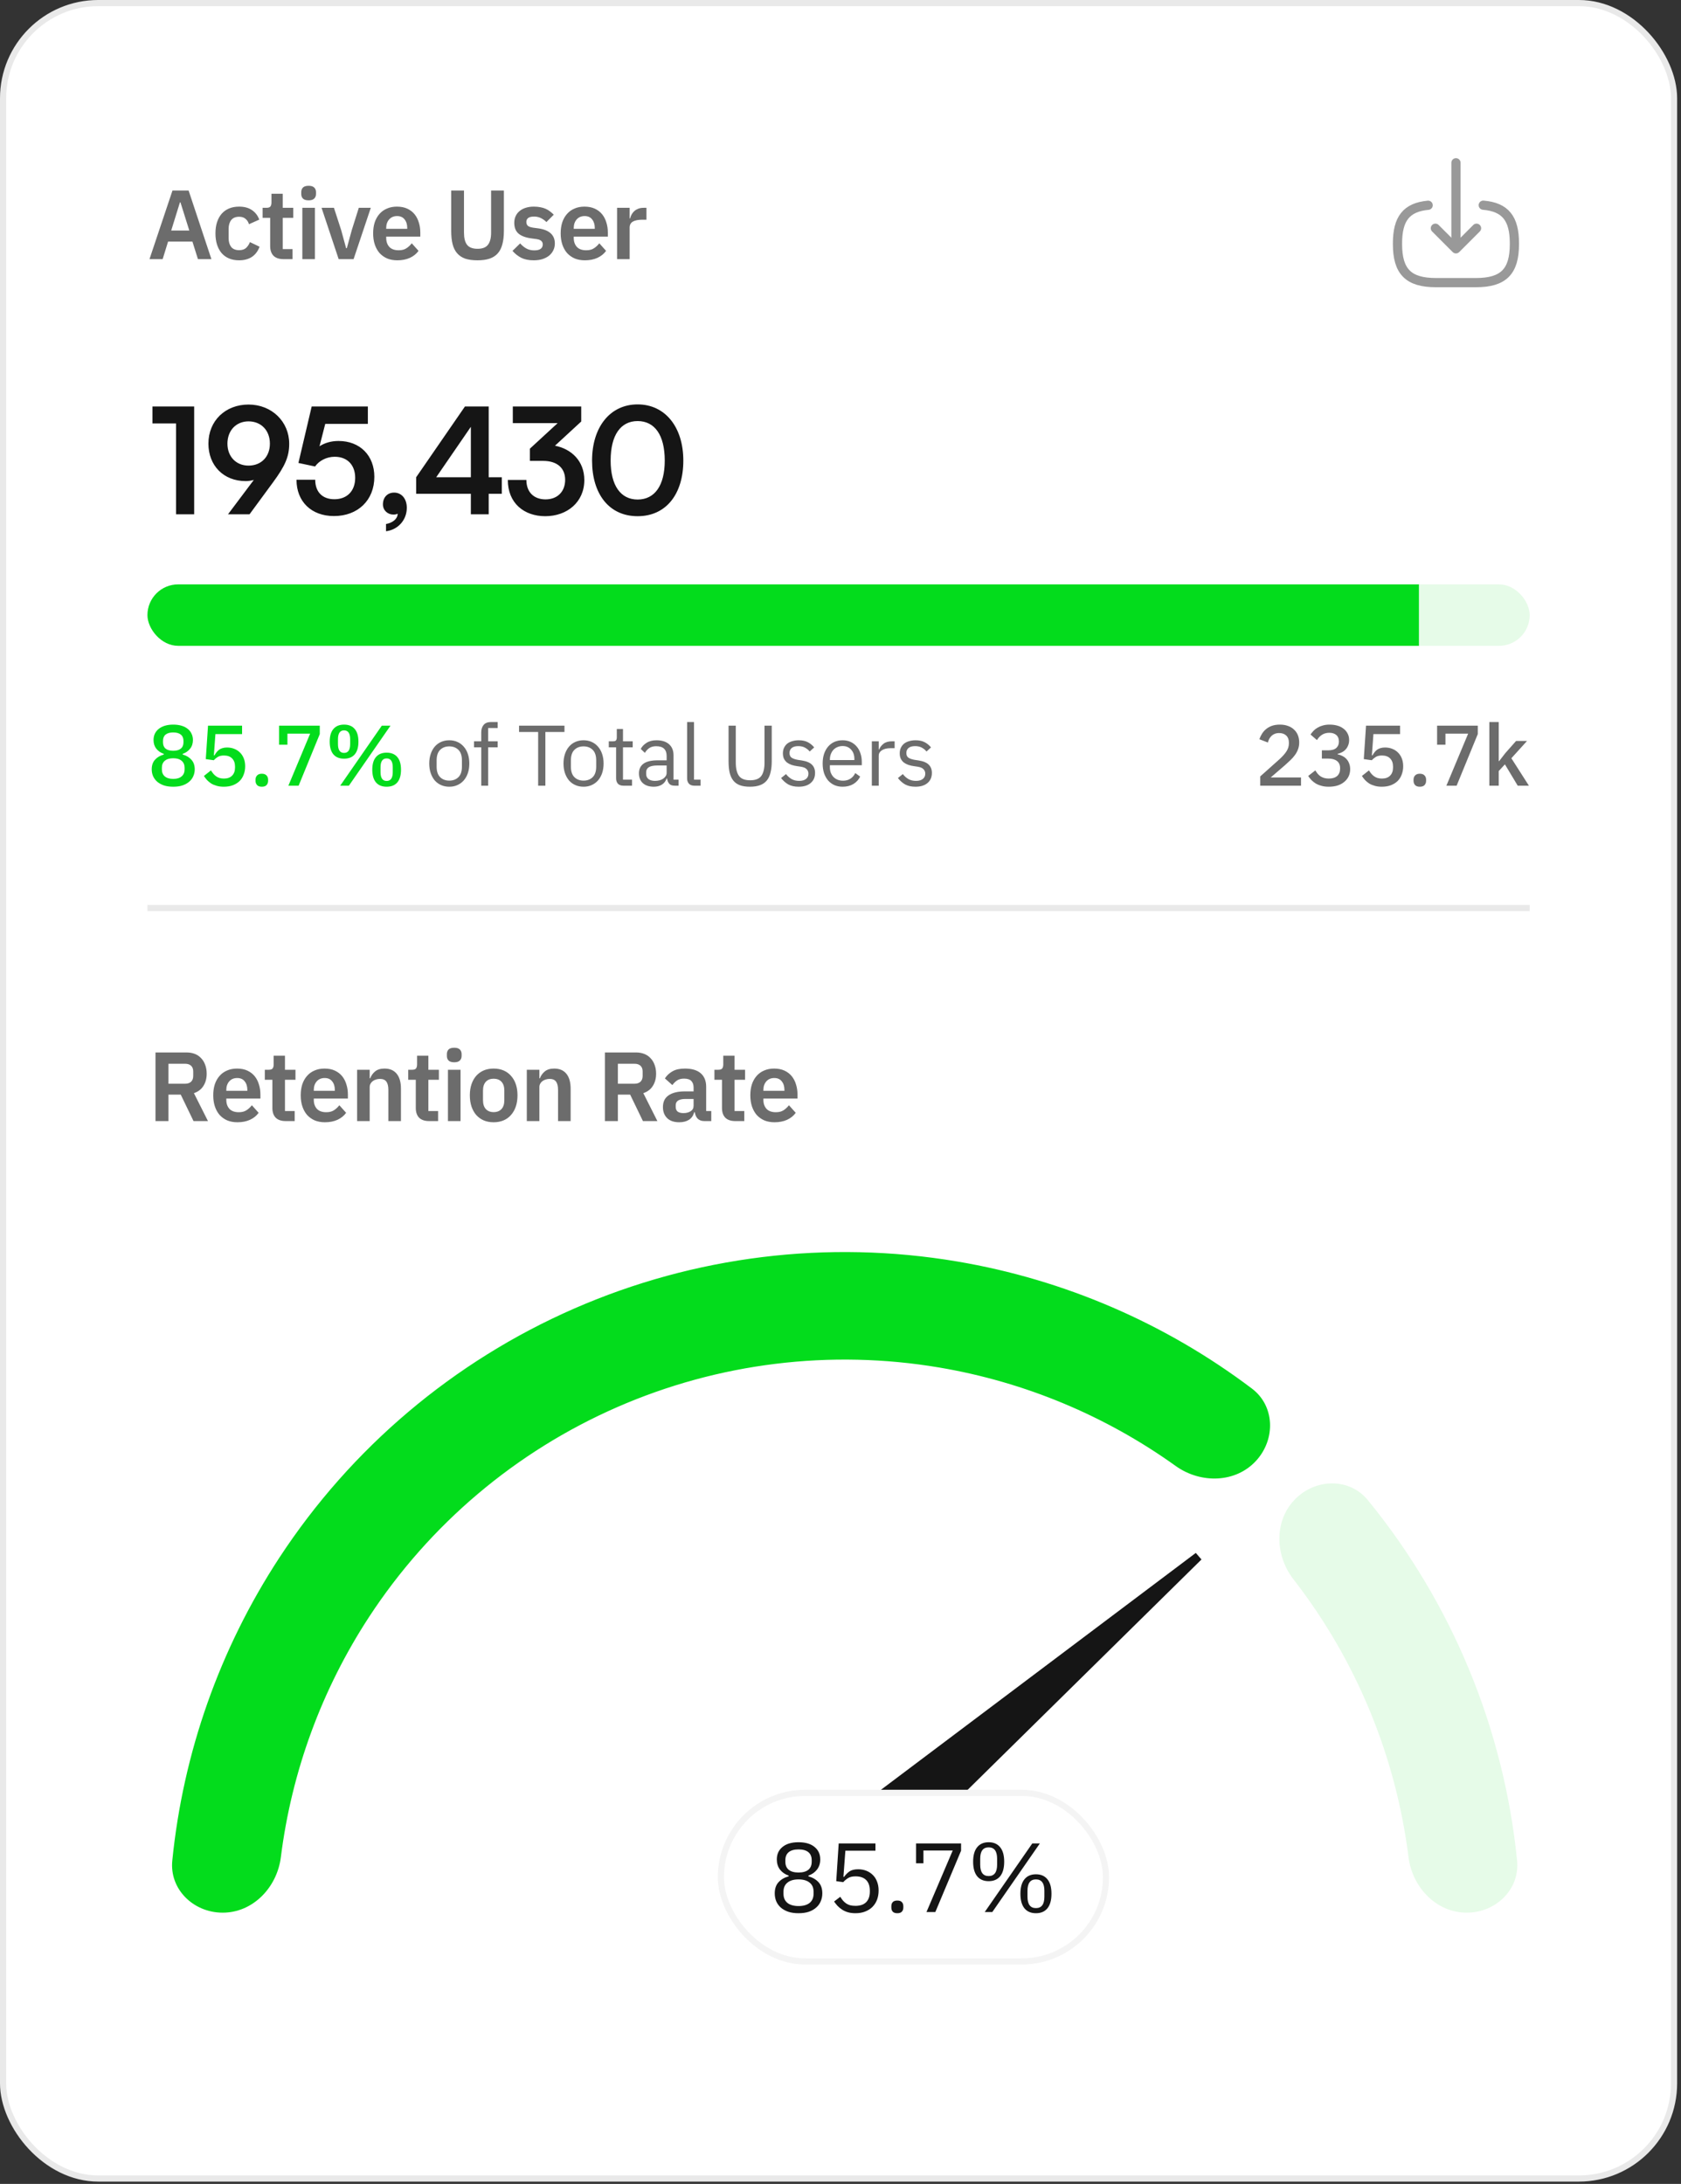
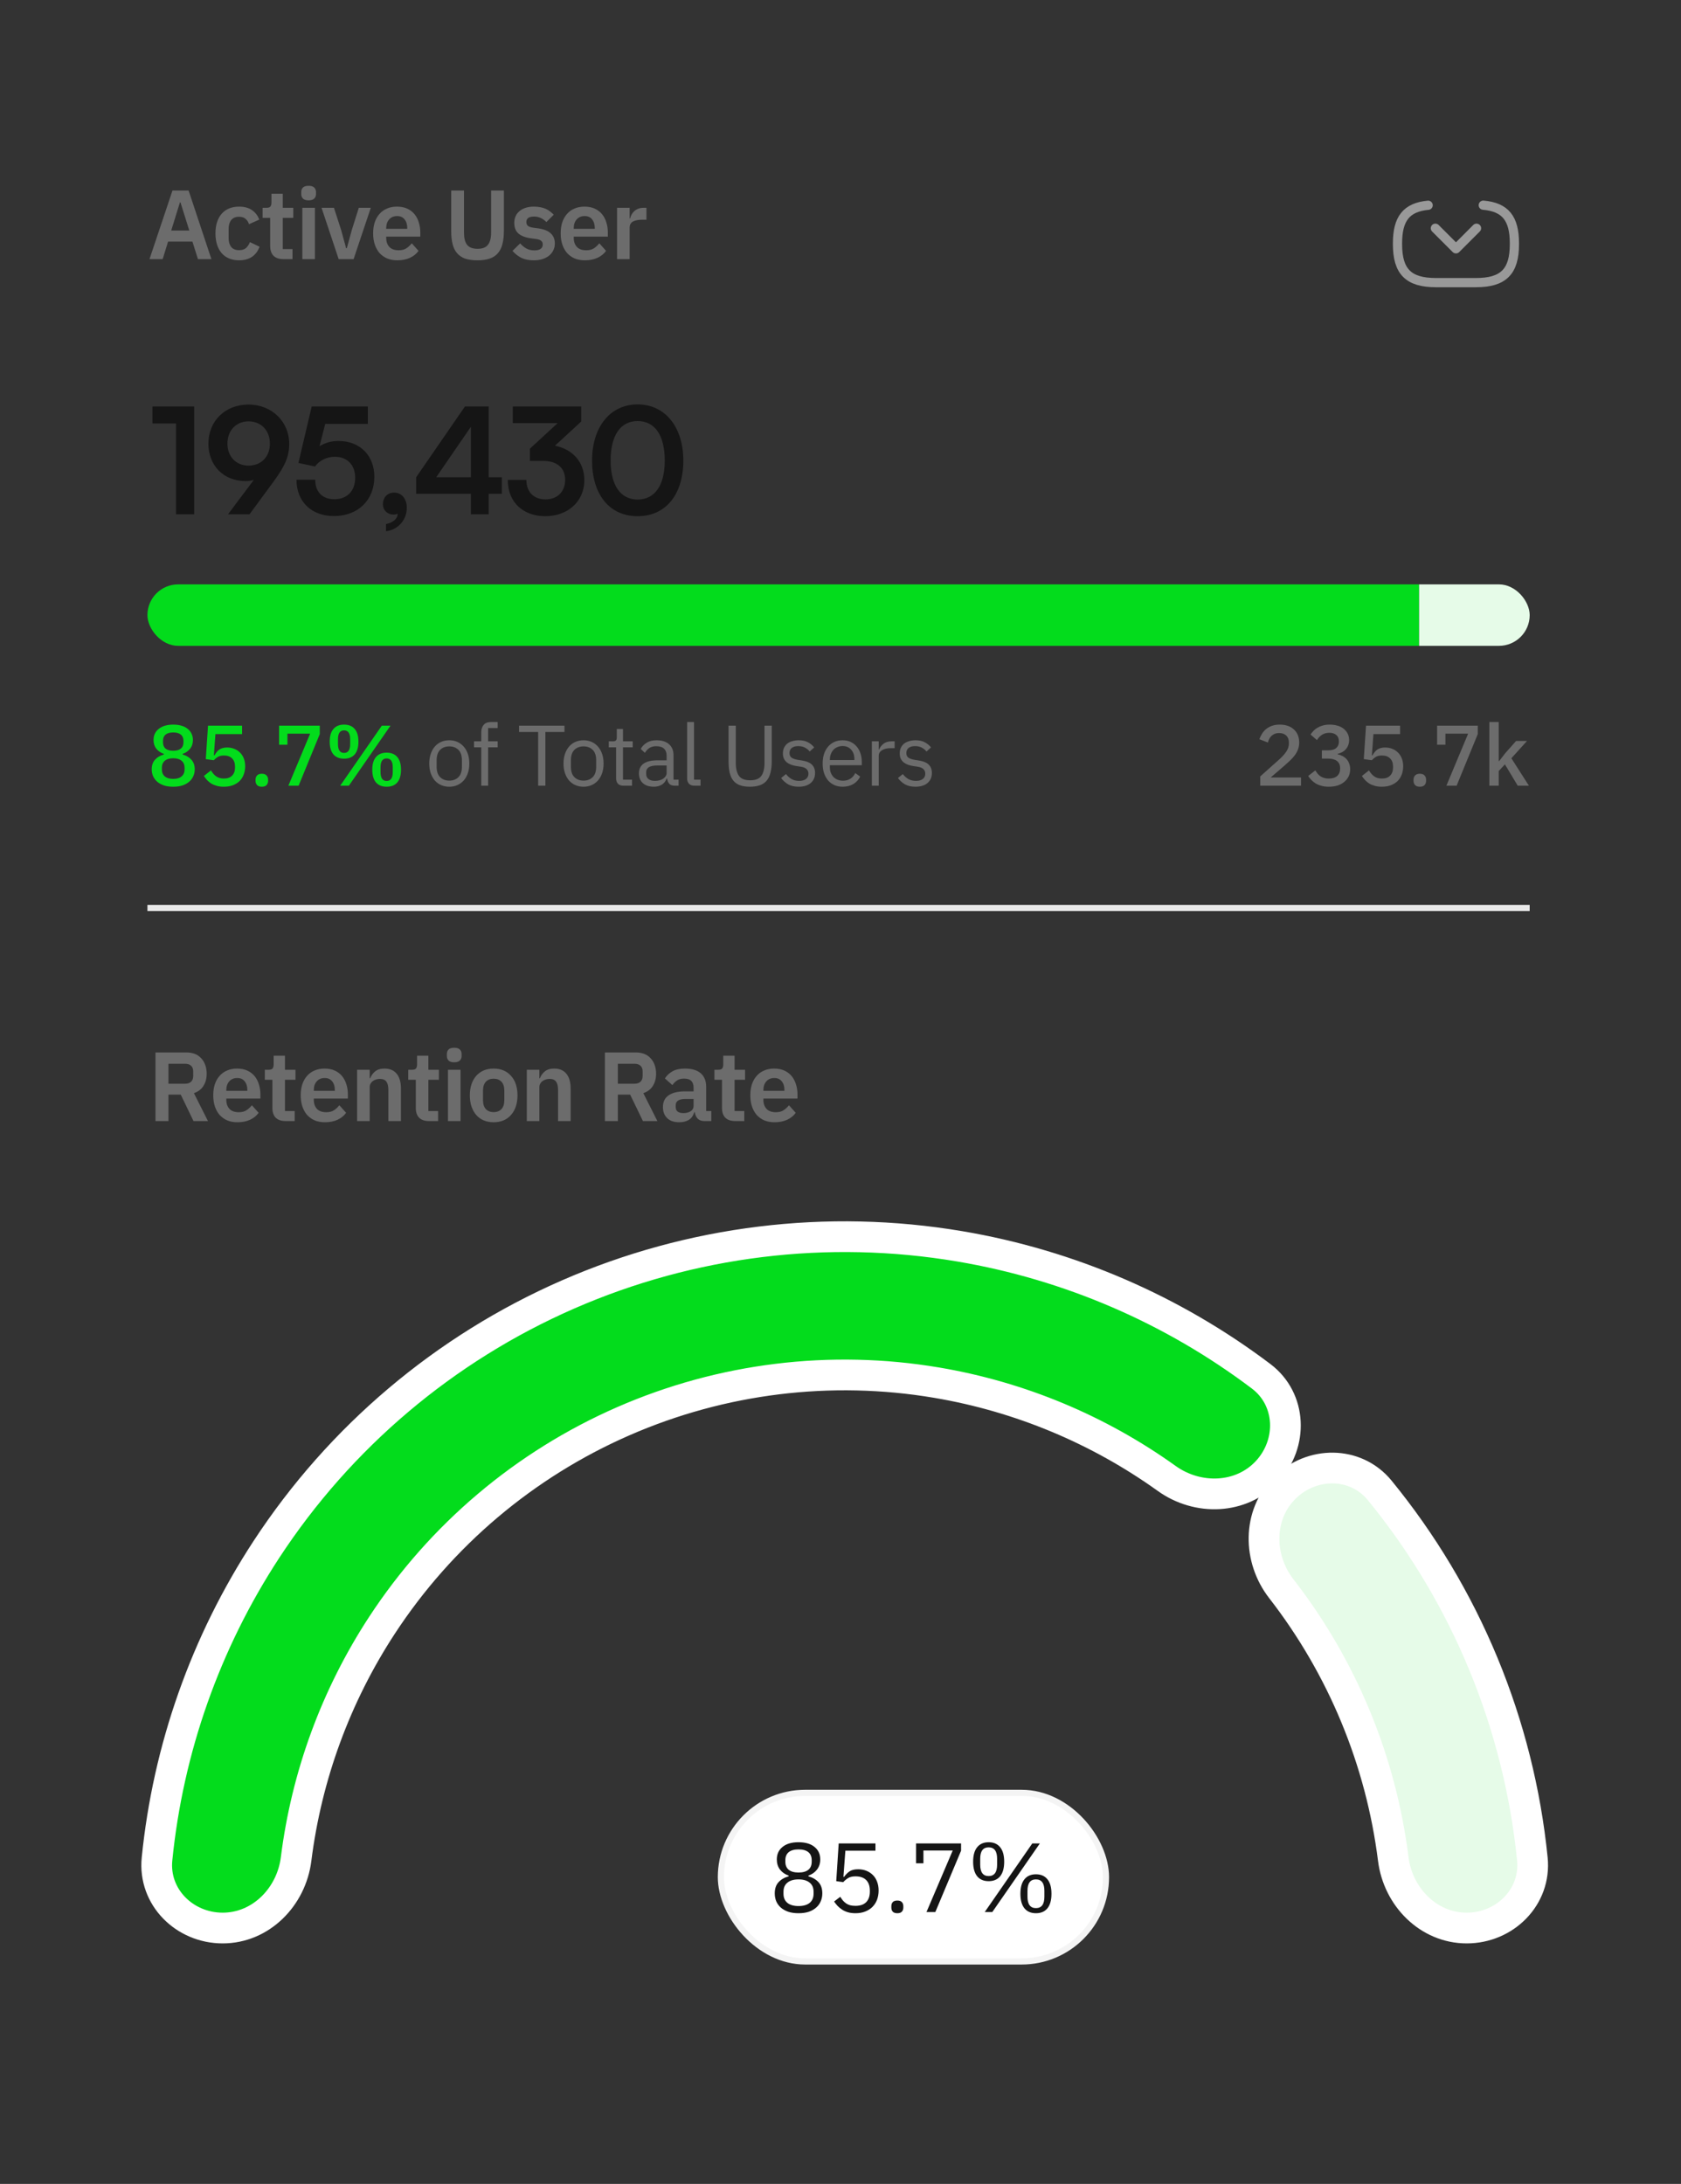
<svg xmlns="http://www.w3.org/2000/svg" width="241" height="313" viewBox="0 0 241 313" fill="none">
  <rect x="0" y="0" width="241" height="313" fill="#333333" stroke="none" />
-   <rect x="0.44" y="0.44" width="239.565" height="311.787" rx="13.652" fill="white" />
-   <rect x="0.44" y="0.44" width="239.565" height="311.787" rx="13.652" stroke="#E9E9E9" stroke-width="0.881" />
  <path d="M28.378 37.138L27.589 34.63H24.095L23.32 37.138H21.433L24.729 27.304H27.04L30.308 37.138H28.378ZM25.87 28.994H25.8L24.546 33.038H27.139L25.87 28.994ZM34.283 37.307C33.739 37.307 33.255 37.218 32.832 37.039C32.409 36.861 32.053 36.602 31.761 36.264C31.48 35.926 31.264 35.522 31.113 35.053C30.963 34.574 30.888 34.038 30.888 33.446C30.888 32.855 30.963 32.324 31.113 31.854C31.264 31.385 31.48 30.986 31.761 30.657C32.053 30.319 32.409 30.06 32.832 29.882C33.255 29.703 33.739 29.614 34.283 29.614C35.025 29.614 35.636 29.779 36.115 30.107C36.603 30.436 36.955 30.892 37.171 31.474L35.692 32.136C35.608 31.826 35.448 31.573 35.213 31.375C34.988 31.169 34.678 31.065 34.283 31.065C33.776 31.065 33.396 31.225 33.142 31.544C32.898 31.864 32.776 32.282 32.776 32.798V34.137C32.776 34.653 32.898 35.071 33.142 35.391C33.396 35.701 33.776 35.856 34.283 35.856C34.715 35.856 35.049 35.748 35.283 35.532C35.518 35.306 35.702 35.029 35.833 34.7L37.214 35.362C36.969 36.011 36.599 36.499 36.101 36.828C35.603 37.147 34.997 37.307 34.283 37.307ZM40.636 37.138C40.017 37.138 39.542 36.978 39.214 36.659C38.894 36.33 38.734 35.865 38.734 35.264V31.22H37.65V29.783H38.213C38.486 29.783 38.669 29.722 38.763 29.6C38.866 29.469 38.918 29.276 38.918 29.023V27.769H40.538V29.783H42.045V31.22H40.538V35.701H41.933V37.138H40.636ZM44.247 28.713C43.871 28.713 43.599 28.628 43.43 28.459C43.27 28.29 43.19 28.074 43.19 27.811V27.529C43.19 27.266 43.27 27.05 43.43 26.881C43.599 26.712 43.871 26.628 44.247 26.628C44.613 26.628 44.881 26.712 45.05 26.881C45.219 27.05 45.304 27.266 45.304 27.529V27.811C45.304 28.074 45.219 28.29 45.05 28.459C44.881 28.628 44.613 28.713 44.247 28.713ZM43.345 29.783H45.149V37.138H43.345V29.783ZM48.553 37.138L46.101 29.783H47.876L48.905 32.953L49.623 35.574H49.722L50.441 32.953L51.441 29.783H53.16L50.694 37.138H48.553ZM56.962 37.307C56.417 37.307 55.928 37.218 55.496 37.039C55.074 36.851 54.712 36.593 54.411 36.264C54.12 35.926 53.895 35.522 53.735 35.053C53.575 34.574 53.496 34.038 53.496 33.446C53.496 32.864 53.571 32.338 53.721 31.869C53.881 31.399 54.106 31 54.397 30.671C54.688 30.333 55.045 30.075 55.468 29.896C55.891 29.708 56.37 29.614 56.905 29.614C57.478 29.614 57.976 29.713 58.398 29.91C58.821 30.107 59.169 30.375 59.441 30.713C59.714 31.051 59.915 31.446 60.047 31.897C60.188 32.338 60.258 32.812 60.258 33.32V33.911H55.369V34.094C55.369 34.63 55.52 35.062 55.82 35.391C56.121 35.71 56.567 35.87 57.159 35.87C57.61 35.87 57.976 35.776 58.258 35.588C58.549 35.4 58.807 35.161 59.032 34.869L60.005 35.954C59.704 36.377 59.291 36.71 58.765 36.955C58.248 37.189 57.647 37.307 56.962 37.307ZM56.933 30.967C56.454 30.967 56.074 31.127 55.792 31.446C55.51 31.765 55.369 32.178 55.369 32.686V32.798H58.384V32.672C58.384 32.164 58.258 31.756 58.004 31.446C57.76 31.127 57.403 30.967 56.933 30.967ZM66.52 27.304V33.348C66.52 34.118 66.665 34.696 66.957 35.081C67.257 35.466 67.76 35.658 68.464 35.658C69.168 35.658 69.666 35.466 69.957 35.081C70.258 34.696 70.408 34.118 70.408 33.348V27.304H72.24V33.108C72.24 33.831 72.169 34.456 72.028 34.982C71.897 35.508 71.681 35.945 71.38 36.292C71.08 36.64 70.685 36.898 70.197 37.067C69.718 37.227 69.136 37.307 68.45 37.307C67.755 37.307 67.168 37.227 66.689 37.067C66.219 36.898 65.834 36.64 65.534 36.292C65.233 35.945 65.017 35.508 64.885 34.982C64.754 34.456 64.688 33.831 64.688 33.108V27.304H66.52ZM76.518 37.307C75.814 37.307 75.222 37.189 74.743 36.955C74.264 36.71 73.841 36.377 73.475 35.954L74.574 34.883C74.846 35.193 75.142 35.438 75.462 35.616C75.79 35.795 76.166 35.884 76.589 35.884C77.021 35.884 77.331 35.809 77.519 35.658C77.716 35.508 77.814 35.301 77.814 35.038C77.814 34.822 77.744 34.653 77.603 34.531C77.472 34.4 77.242 34.311 76.913 34.264L76.18 34.165C75.382 34.062 74.771 33.836 74.349 33.489C73.935 33.132 73.729 32.615 73.729 31.939C73.729 31.582 73.794 31.263 73.926 30.981C74.057 30.69 74.245 30.445 74.49 30.248C74.734 30.042 75.025 29.887 75.363 29.783C75.71 29.671 76.096 29.614 76.518 29.614C76.875 29.614 77.19 29.642 77.462 29.699C77.744 29.746 77.998 29.821 78.223 29.924C78.448 30.018 78.655 30.14 78.843 30.291C79.031 30.431 79.214 30.591 79.392 30.77L78.336 31.826C78.12 31.601 77.861 31.413 77.561 31.263C77.26 31.112 76.931 31.037 76.575 31.037C76.18 31.037 75.894 31.108 75.715 31.249C75.546 31.39 75.462 31.573 75.462 31.798C75.462 32.042 75.532 32.23 75.673 32.362C75.823 32.484 76.072 32.573 76.42 32.629L77.166 32.728C78.754 32.953 79.547 33.677 79.547 34.898C79.547 35.255 79.472 35.583 79.322 35.884C79.181 36.175 78.979 36.429 78.716 36.645C78.453 36.851 78.134 37.016 77.758 37.138C77.392 37.25 76.978 37.307 76.518 37.307ZM83.848 37.307C83.303 37.307 82.815 37.218 82.383 37.039C81.96 36.851 81.599 36.593 81.298 36.264C81.007 35.926 80.781 35.522 80.622 35.053C80.462 34.574 80.382 34.038 80.382 33.446C80.382 32.864 80.457 32.338 80.608 31.869C80.767 31.399 80.993 31 81.284 30.671C81.575 30.333 81.932 30.075 82.355 29.896C82.777 29.708 83.257 29.614 83.792 29.614C84.365 29.614 84.863 29.713 85.285 29.91C85.708 30.107 86.055 30.375 86.328 30.713C86.6 31.051 86.802 31.446 86.934 31.897C87.075 32.338 87.145 32.812 87.145 33.32V33.911H82.256V34.094C82.256 34.63 82.406 35.062 82.707 35.391C83.008 35.71 83.454 35.87 84.045 35.87C84.496 35.87 84.863 35.776 85.144 35.588C85.436 35.4 85.694 35.161 85.919 34.869L86.891 35.954C86.591 36.377 86.177 36.71 85.651 36.955C85.135 37.189 84.534 37.307 83.848 37.307ZM83.82 30.967C83.341 30.967 82.961 31.127 82.679 31.446C82.397 31.765 82.256 32.178 82.256 32.686V32.798H85.271V32.672C85.271 32.164 85.144 31.756 84.891 31.446C84.647 31.127 84.29 30.967 83.82 30.967ZM88.467 37.138V29.783H90.271V31.305H90.341C90.388 31.108 90.459 30.92 90.552 30.741C90.656 30.553 90.787 30.389 90.947 30.248C91.107 30.107 91.294 29.995 91.51 29.91C91.736 29.826 91.994 29.783 92.285 29.783H92.68V31.488H92.116C91.506 31.488 91.046 31.577 90.736 31.756C90.426 31.934 90.271 32.225 90.271 32.629V37.138H88.467Z" fill="#6C6C6C" />
  <path d="M212.651 29.408C215.822 29.681 217.116 31.311 217.116 34.878V34.992C217.116 38.929 215.54 40.506 211.603 40.506H205.869C201.932 40.506 200.355 38.929 200.355 34.992V34.878C200.355 31.337 201.633 29.708 204.75 29.417" stroke="#999999" stroke-width="1.321" stroke-linecap="round" stroke-linejoin="round" />
-   <path d="M208.738 23.33V34.674" stroke="#999999" stroke-width="1.321" stroke-linecap="round" stroke-linejoin="round" />
  <path d="M211.686 32.711L208.736 35.661L205.785 32.711" stroke="#999999" stroke-width="1.321" stroke-linecap="round" stroke-linejoin="round" />
  <path d="M25.238 60.686H21.855V58.255H27.837V73.707H25.238V60.686ZM39.117 69.162L35.777 73.707H32.691L36.39 68.782C36.01 68.888 35.608 68.951 35.227 68.951C32.036 68.951 29.88 66.71 29.88 63.582C29.88 60.284 32.332 57.98 35.629 57.98C38.969 57.98 41.463 60.432 41.463 63.603C41.463 65.463 40.85 66.816 39.117 69.162ZM38.694 63.582C38.694 61.701 37.447 60.39 35.629 60.39C33.853 60.39 32.606 61.701 32.606 63.582C32.606 65.442 33.853 66.731 35.629 66.731C37.468 66.731 38.694 65.442 38.694 63.582ZM47.877 73.961C44.643 73.961 42.508 71.889 42.508 68.761H45.193C45.193 70.515 46.229 71.551 47.941 71.551C49.759 71.551 50.921 70.367 50.921 68.486C50.921 66.689 49.843 65.463 47.983 65.463C46.8 65.463 45.721 66.055 45.172 66.858L42.783 66.351L44.686 58.255H52.739V60.749H46.63L45.806 63.962C46.546 63.476 47.476 63.201 48.533 63.201C51.619 63.201 53.669 65.294 53.669 68.338C53.669 71.678 51.323 73.961 47.877 73.961ZM58.323 72.777C58.323 74.531 57.055 75.927 55.343 76.138V75.102C56.294 74.933 57.012 74.362 57.012 73.623C56.843 73.707 56.653 73.749 56.399 73.749C55.575 73.749 54.899 73.136 54.899 72.291C54.899 71.276 55.554 70.6 56.505 70.6C57.562 70.6 58.323 71.466 58.323 72.777ZM71.944 70.769H70.063V73.707H67.505V70.769H59.663V68.401L66.66 58.255H70.063V68.401H71.944V70.769ZM62.538 68.401H67.505V61.172L62.538 68.401ZM77.853 66.055H75.972V64.301L79.946 60.644H73.52V58.255H83.328V60.411L79.566 63.878C81.933 64.343 83.772 66.076 83.772 68.803C83.772 71.974 81.299 73.982 78.171 73.982C75.148 73.982 72.802 72.122 72.802 68.782H75.465C75.465 70.558 76.564 71.572 78.213 71.572C79.904 71.572 81.024 70.473 81.024 68.761C81.024 67.197 80.01 66.055 77.853 66.055ZM84.882 66.013C84.882 61.214 87.461 57.959 91.414 57.959C95.367 57.959 97.966 61.214 97.966 66.013C97.966 70.79 95.514 73.982 91.414 73.982C87.313 73.982 84.882 70.79 84.882 66.013ZM87.545 66.013C87.545 69.585 88.983 71.593 91.414 71.593C93.866 71.593 95.303 69.585 95.303 66.013C95.303 62.356 93.866 60.348 91.414 60.348C88.983 60.348 87.545 62.356 87.545 66.013Z" fill="#151515" />
  <g clip-path="url(#clip0_660_13061)">
    <path d="M21.137 83.753H203.453V92.561H21.137V83.753Z" fill="#03DC1C" />
    <path d="M203.453 83.753H219.307V92.561H203.453V83.753Z" fill="#E6FBE8" />
  </g>
  <path d="M24.836 112.754C24.334 112.754 23.89 112.693 23.504 112.569C23.126 112.438 22.805 112.261 22.542 112.039C22.288 111.817 22.09 111.554 21.951 111.25C21.819 110.946 21.753 110.617 21.753 110.264C21.753 109.688 21.909 109.228 22.222 108.883C22.542 108.529 22.962 108.283 23.48 108.143V108.044C23.036 107.888 22.678 107.641 22.407 107.304C22.144 106.967 22.012 106.552 22.012 106.059C22.012 105.73 22.074 105.43 22.197 105.159C22.329 104.888 22.514 104.657 22.752 104.468C22.99 104.271 23.286 104.119 23.64 104.012C23.993 103.905 24.392 103.852 24.836 103.852C25.28 103.852 25.678 103.905 26.032 104.012C26.385 104.119 26.681 104.271 26.92 104.468C27.158 104.657 27.339 104.888 27.462 105.159C27.594 105.43 27.66 105.73 27.66 106.059C27.66 106.552 27.524 106.967 27.253 107.304C26.99 107.641 26.636 107.888 26.192 108.044V108.143C26.71 108.283 27.125 108.529 27.438 108.883C27.758 109.228 27.919 109.688 27.919 110.264C27.919 110.617 27.849 110.946 27.709 111.25C27.577 111.554 27.38 111.817 27.117 112.039C26.862 112.261 26.542 112.438 26.155 112.569C25.777 112.693 25.337 112.754 24.836 112.754ZM24.836 111.632C25.354 111.632 25.753 111.513 26.032 111.275C26.32 111.036 26.463 110.703 26.463 110.276V110.029C26.463 109.602 26.32 109.269 26.032 109.031C25.753 108.792 25.354 108.673 24.836 108.673C24.318 108.673 23.915 108.792 23.628 109.031C23.348 109.269 23.208 109.602 23.208 110.029V110.276C23.208 110.703 23.348 111.036 23.628 111.275C23.915 111.513 24.318 111.632 24.836 111.632ZM24.836 107.6C25.313 107.6 25.674 107.497 25.921 107.292C26.176 107.086 26.303 106.786 26.303 106.392V106.182C26.303 105.788 26.176 105.488 25.921 105.282C25.674 105.077 25.313 104.974 24.836 104.974C24.359 104.974 23.993 105.077 23.738 105.282C23.492 105.488 23.369 105.788 23.369 106.182V106.392C23.369 106.786 23.492 107.086 23.738 107.292C23.993 107.497 24.359 107.6 24.836 107.6ZM34.706 105.208H30.884L30.662 108.254H30.748C30.847 108.081 30.949 107.929 31.056 107.798C31.163 107.658 31.286 107.539 31.426 107.44C31.566 107.341 31.726 107.267 31.907 107.218C32.088 107.16 32.302 107.132 32.548 107.132C32.918 107.132 33.259 107.193 33.572 107.317C33.892 107.44 34.168 107.617 34.398 107.847C34.636 108.077 34.821 108.361 34.953 108.698C35.084 109.026 35.15 109.4 35.15 109.82C35.15 110.247 35.08 110.642 34.94 111.003C34.809 111.365 34.612 111.678 34.349 111.941C34.086 112.195 33.761 112.397 33.374 112.545C32.996 112.685 32.565 112.754 32.08 112.754C31.693 112.754 31.352 112.709 31.056 112.619C30.76 112.537 30.497 112.426 30.267 112.286C30.045 112.138 29.848 111.973 29.675 111.793C29.511 111.604 29.363 111.41 29.231 111.213L30.242 110.412C30.349 110.584 30.46 110.74 30.575 110.88C30.69 111.02 30.822 111.143 30.97 111.25C31.118 111.357 31.282 111.439 31.463 111.497C31.652 111.554 31.866 111.583 32.104 111.583C32.614 111.583 33.005 111.443 33.276 111.164C33.555 110.884 33.695 110.498 33.695 110.005V109.857C33.695 109.364 33.555 108.977 33.276 108.698C33.005 108.418 32.614 108.278 32.104 108.278C31.734 108.278 31.439 108.348 31.216 108.488C30.995 108.628 30.805 108.784 30.649 108.957L29.503 108.796L29.823 104H34.706V105.208ZM37.535 112.754C37.231 112.754 37.005 112.676 36.857 112.52C36.709 112.356 36.635 112.154 36.635 111.916V111.731C36.635 111.493 36.709 111.295 36.857 111.139C37.005 110.975 37.231 110.892 37.535 110.892C37.84 110.892 38.066 110.975 38.214 111.139C38.362 111.295 38.436 111.493 38.436 111.731V111.916C38.436 112.154 38.362 112.356 38.214 112.52C38.066 112.676 37.84 112.754 37.535 112.754ZM41.344 112.606L44.464 105.146H41.209V106.737H40.013V104H45.845V105.208L42.812 112.606H41.344ZM48.773 112.606L54.741 104H55.986L50.019 112.606H48.773ZM49.328 108.735C48.662 108.735 48.153 108.529 47.799 108.118C47.446 107.699 47.269 107.091 47.269 106.293C47.269 105.496 47.446 104.892 47.799 104.481C48.153 104.061 48.662 103.852 49.328 103.852C49.994 103.852 50.504 104.061 50.857 104.481C51.211 104.892 51.387 105.496 51.387 106.293C51.387 107.091 51.211 107.699 50.857 108.118C50.504 108.529 49.994 108.735 49.328 108.735ZM49.328 107.908C49.912 107.908 50.203 107.485 50.203 106.638V105.948C50.203 105.101 49.912 104.678 49.328 104.678C48.744 104.678 48.453 105.101 48.453 105.948V106.638C48.453 107.485 48.744 107.908 49.328 107.908ZM55.432 112.754C54.766 112.754 54.256 112.549 53.903 112.138C53.549 111.719 53.373 111.11 53.373 110.313C53.373 109.516 53.549 108.911 53.903 108.5C54.256 108.081 54.766 107.872 55.432 107.872C56.097 107.872 56.607 108.081 56.961 108.5C57.314 108.911 57.491 109.516 57.491 110.313C57.491 111.11 57.314 111.719 56.961 112.138C56.607 112.549 56.097 112.754 55.432 112.754ZM55.432 111.928C56.015 111.928 56.307 111.505 56.307 110.658V109.968C56.307 109.121 56.015 108.698 55.432 108.698C54.848 108.698 54.556 109.121 54.556 109.968V110.658C54.556 111.505 54.848 111.928 55.432 111.928Z" fill="#03DC1C" />
  <path d="M64.412 112.754C63.985 112.754 63.594 112.676 63.241 112.52C62.887 112.364 62.583 112.142 62.328 111.854C62.082 111.558 61.889 111.209 61.749 110.806C61.609 110.395 61.539 109.935 61.539 109.425C61.539 108.924 61.609 108.467 61.749 108.056C61.889 107.645 62.082 107.296 62.328 107.008C62.583 106.712 62.887 106.486 63.241 106.33C63.594 106.174 63.985 106.096 64.412 106.096C64.84 106.096 65.226 106.174 65.571 106.33C65.925 106.486 66.229 106.712 66.484 107.008C66.739 107.296 66.936 107.645 67.076 108.056C67.215 108.467 67.285 108.924 67.285 109.425C67.285 109.935 67.215 110.395 67.076 110.806C66.936 111.209 66.739 111.558 66.484 111.854C66.229 112.142 65.925 112.364 65.571 112.52C65.226 112.676 64.84 112.754 64.412 112.754ZM64.412 111.879C64.946 111.879 65.382 111.715 65.719 111.386C66.056 111.057 66.225 110.555 66.225 109.881V108.969C66.225 108.295 66.056 107.793 65.719 107.465C65.382 107.136 64.946 106.971 64.412 106.971C63.878 106.971 63.442 107.136 63.105 107.465C62.768 107.793 62.599 108.295 62.599 108.969V109.881C62.599 110.555 62.768 111.057 63.105 111.386C63.442 111.715 63.878 111.879 64.412 111.879ZM68.996 107.107H67.96V106.244H68.996V104.961C68.996 104.518 69.111 104.16 69.341 103.889C69.571 103.617 69.92 103.482 70.389 103.482H71.351V104.345H69.982V106.244H71.351V107.107H69.982V112.606H68.996V107.107ZM78.189 104.912V112.606H77.153V104.912H74.415V104H80.926V104.912H78.189ZM83.661 112.754C83.234 112.754 82.843 112.676 82.49 112.52C82.136 112.364 81.832 112.142 81.577 111.854C81.331 111.558 81.138 111.209 80.998 110.806C80.858 110.395 80.788 109.935 80.788 109.425C80.788 108.924 80.858 108.467 80.998 108.056C81.138 107.645 81.331 107.296 81.577 107.008C81.832 106.712 82.136 106.486 82.49 106.33C82.843 106.174 83.234 106.096 83.661 106.096C84.089 106.096 84.475 106.174 84.82 106.33C85.174 106.486 85.478 106.712 85.733 107.008C85.988 107.296 86.185 107.645 86.325 108.056C86.464 108.467 86.534 108.924 86.534 109.425C86.534 109.935 86.464 110.395 86.325 110.806C86.185 111.209 85.988 111.558 85.733 111.854C85.478 112.142 85.174 112.364 84.82 112.52C84.475 112.676 84.089 112.754 83.661 112.754ZM83.661 111.879C84.196 111.879 84.631 111.715 84.968 111.386C85.305 111.057 85.474 110.555 85.474 109.881V108.969C85.474 108.295 85.305 107.793 84.968 107.465C84.631 107.136 84.196 106.971 83.661 106.971C83.127 106.971 82.691 107.136 82.354 107.465C82.017 107.793 81.849 108.295 81.849 108.969V109.881C81.849 110.555 82.017 111.057 82.354 111.386C82.691 111.715 83.127 111.879 83.661 111.879ZM89.377 112.606C89.032 112.606 88.769 112.512 88.588 112.323C88.416 112.126 88.329 111.871 88.329 111.558V107.107H87.281V106.244H87.873C88.087 106.244 88.231 106.203 88.305 106.121C88.387 106.03 88.428 105.878 88.428 105.664V104.481H89.316V106.244H90.709V107.107H89.316V111.743H90.61V112.606H89.377ZM96.734 112.606C96.364 112.606 96.097 112.508 95.932 112.311C95.776 112.113 95.677 111.867 95.636 111.571H95.575C95.435 111.965 95.205 112.261 94.884 112.458C94.563 112.656 94.181 112.754 93.737 112.754C93.063 112.754 92.537 112.582 92.159 112.237C91.789 111.891 91.604 111.423 91.604 110.831C91.604 110.231 91.822 109.77 92.258 109.45C92.701 109.129 93.388 108.969 94.317 108.969H95.575V108.34C95.575 107.888 95.451 107.543 95.205 107.304C94.958 107.066 94.58 106.947 94.07 106.947C93.684 106.947 93.359 107.033 93.096 107.206C92.841 107.378 92.627 107.608 92.455 107.896L91.863 107.341C92.036 106.996 92.311 106.704 92.689 106.466C93.067 106.219 93.544 106.096 94.12 106.096C94.892 106.096 95.492 106.285 95.92 106.663C96.347 107.041 96.561 107.567 96.561 108.241V111.743H97.288V112.606H96.734ZM93.898 111.916C94.144 111.916 94.37 111.887 94.576 111.83C94.781 111.772 94.958 111.69 95.106 111.583C95.254 111.476 95.369 111.353 95.451 111.213C95.533 111.073 95.575 110.921 95.575 110.757V109.709H94.267C93.7 109.709 93.285 109.791 93.022 109.955C92.767 110.12 92.64 110.358 92.64 110.671V110.929C92.64 111.242 92.751 111.484 92.973 111.657C93.203 111.83 93.511 111.916 93.898 111.916ZM99.559 112.606C99.214 112.606 98.951 112.512 98.77 112.323C98.598 112.126 98.511 111.879 98.511 111.583V103.482H99.498V111.743H100.435V112.606H99.559ZM105.488 104V109.327C105.488 110.149 105.64 110.773 105.944 111.201C106.248 111.62 106.783 111.83 107.547 111.83C108.312 111.83 108.846 111.62 109.15 111.201C109.454 110.773 109.606 110.149 109.606 109.327V104H110.642V109.08C110.642 109.705 110.585 110.247 110.469 110.708C110.363 111.168 110.186 111.55 109.939 111.854C109.693 112.158 109.368 112.384 108.965 112.532C108.571 112.68 108.086 112.754 107.51 112.754C106.935 112.754 106.45 112.68 106.055 112.532C105.669 112.384 105.356 112.158 105.118 111.854C104.88 111.55 104.707 111.168 104.6 110.708C104.501 110.247 104.452 109.705 104.452 109.08V104H105.488ZM114.498 112.754C113.906 112.754 113.409 112.643 113.006 112.421C112.612 112.191 112.271 111.887 111.983 111.509L112.686 110.942C112.932 111.254 113.208 111.497 113.512 111.669C113.816 111.834 114.169 111.916 114.572 111.916C114.992 111.916 115.316 111.826 115.546 111.645C115.785 111.464 115.904 111.209 115.904 110.88C115.904 110.634 115.822 110.424 115.657 110.251C115.501 110.07 115.213 109.947 114.794 109.881L114.289 109.807C113.993 109.766 113.721 109.705 113.475 109.622C113.228 109.532 113.01 109.417 112.821 109.277C112.641 109.129 112.497 108.948 112.39 108.735C112.291 108.521 112.242 108.266 112.242 107.97C112.242 107.658 112.299 107.387 112.414 107.156C112.53 106.918 112.686 106.721 112.883 106.564C113.089 106.408 113.331 106.293 113.611 106.219C113.89 106.137 114.19 106.096 114.511 106.096C115.029 106.096 115.46 106.186 115.805 106.367C116.159 106.548 116.467 106.799 116.73 107.119L116.077 107.711C115.937 107.514 115.731 107.337 115.46 107.181C115.189 107.017 114.848 106.934 114.437 106.934C114.026 106.934 113.713 107.025 113.5 107.206C113.294 107.378 113.191 107.617 113.191 107.921C113.191 108.233 113.294 108.459 113.5 108.599C113.713 108.739 114.017 108.842 114.412 108.907L114.905 108.981C115.612 109.088 116.114 109.294 116.41 109.598C116.705 109.894 116.853 110.284 116.853 110.769C116.853 111.386 116.644 111.871 116.225 112.224C115.805 112.578 115.23 112.754 114.498 112.754ZM120.803 112.754C120.367 112.754 119.973 112.676 119.619 112.52C119.274 112.364 118.974 112.142 118.719 111.854C118.473 111.558 118.279 111.209 118.14 110.806C118.008 110.395 117.942 109.935 117.942 109.425C117.942 108.924 118.008 108.467 118.14 108.056C118.279 107.645 118.473 107.296 118.719 107.008C118.974 106.712 119.274 106.486 119.619 106.33C119.973 106.174 120.367 106.096 120.803 106.096C121.23 106.096 121.613 106.174 121.95 106.33C122.287 106.486 122.574 106.704 122.813 106.984C123.051 107.255 123.232 107.58 123.355 107.958C123.487 108.336 123.553 108.751 123.553 109.203V109.672H118.978V109.968C118.978 110.239 119.019 110.494 119.101 110.732C119.192 110.962 119.315 111.164 119.471 111.336C119.636 111.509 119.833 111.645 120.063 111.743C120.302 111.842 120.569 111.891 120.865 111.891C121.267 111.891 121.617 111.797 121.913 111.608C122.217 111.419 122.451 111.147 122.616 110.794L123.318 111.299C123.113 111.735 122.792 112.089 122.357 112.36C121.921 112.623 121.403 112.754 120.803 112.754ZM120.803 106.922C120.532 106.922 120.285 106.971 120.063 107.07C119.841 107.16 119.648 107.292 119.484 107.465C119.327 107.637 119.204 107.843 119.114 108.081C119.023 108.311 118.978 108.566 118.978 108.846V108.932H122.492V108.796C122.492 108.229 122.336 107.777 122.024 107.44C121.72 107.095 121.313 106.922 120.803 106.922ZM124.993 112.606V106.244H125.98V107.415H126.041C126.156 107.111 126.362 106.84 126.658 106.601C126.954 106.363 127.361 106.244 127.879 106.244H128.261V107.23H127.681C127.147 107.23 126.728 107.333 126.424 107.539C126.128 107.736 125.98 107.987 125.98 108.291V112.606H124.993ZM131.247 112.754C130.655 112.754 130.158 112.643 129.755 112.421C129.361 112.191 129.019 111.887 128.732 111.509L129.435 110.942C129.681 111.254 129.957 111.497 130.261 111.669C130.565 111.834 130.918 111.916 131.321 111.916C131.74 111.916 132.065 111.826 132.295 111.645C132.534 111.464 132.653 111.209 132.653 110.88C132.653 110.634 132.571 110.424 132.406 110.251C132.25 110.07 131.962 109.947 131.543 109.881L131.038 109.807C130.742 109.766 130.47 109.705 130.224 109.622C129.977 109.532 129.759 109.417 129.57 109.277C129.389 109.129 129.246 108.948 129.139 108.735C129.04 108.521 128.991 108.266 128.991 107.97C128.991 107.658 129.048 107.387 129.163 107.156C129.278 106.918 129.435 106.721 129.632 106.564C129.837 106.408 130.08 106.293 130.359 106.219C130.639 106.137 130.939 106.096 131.26 106.096C131.777 106.096 132.209 106.186 132.554 106.367C132.908 106.548 133.216 106.799 133.479 107.119L132.825 107.711C132.686 107.514 132.48 107.337 132.209 107.181C131.938 107.017 131.597 106.934 131.186 106.934C130.774 106.934 130.462 107.025 130.248 107.206C130.043 107.378 129.94 107.617 129.94 107.921C129.94 108.233 130.043 108.459 130.248 108.599C130.462 108.739 130.766 108.842 131.161 108.907L131.654 108.981C132.361 109.088 132.862 109.294 133.158 109.598C133.454 109.894 133.602 110.284 133.602 110.769C133.602 111.386 133.393 111.871 132.973 112.224C132.554 112.578 131.979 112.754 131.247 112.754Z" fill="#6C6C6C" />
  <path d="M186.522 112.606H180.677V111.275L183.427 108.821C183.863 108.426 184.196 108.052 184.426 107.699C184.664 107.337 184.784 106.959 184.784 106.564V106.404C184.784 105.985 184.656 105.656 184.401 105.418C184.155 105.179 183.818 105.06 183.39 105.06C183.152 105.06 182.942 105.097 182.761 105.171C182.589 105.237 182.437 105.331 182.305 105.455C182.174 105.578 182.063 105.722 181.972 105.886C181.89 106.051 181.824 106.227 181.775 106.417L180.554 105.948C180.645 105.677 180.768 105.418 180.924 105.171C181.08 104.916 181.278 104.69 181.516 104.493C181.754 104.296 182.034 104.139 182.354 104.024C182.683 103.909 183.066 103.852 183.501 103.852C183.937 103.852 184.327 103.918 184.673 104.049C185.018 104.172 185.306 104.349 185.536 104.579C185.774 104.801 185.955 105.068 186.078 105.381C186.202 105.693 186.263 106.034 186.263 106.404C186.263 106.749 186.21 107.07 186.103 107.366C185.996 107.662 185.848 107.941 185.659 108.204C185.47 108.467 185.248 108.718 184.993 108.957C184.747 109.195 184.484 109.437 184.204 109.684L182.182 111.423H186.522V112.606ZM190.387 107.539C190.922 107.539 191.316 107.428 191.571 107.206C191.826 106.975 191.953 106.684 191.953 106.33V106.244C191.953 105.849 191.83 105.549 191.583 105.344C191.337 105.13 191.004 105.023 190.585 105.023C190.174 105.023 189.824 105.118 189.537 105.307C189.249 105.488 189.006 105.742 188.809 106.071L187.884 105.27C188.016 105.081 188.164 104.9 188.328 104.727C188.493 104.555 188.686 104.407 188.908 104.283C189.13 104.152 189.38 104.049 189.66 103.975C189.939 103.893 190.26 103.852 190.622 103.852C191.024 103.852 191.399 103.901 191.744 104C192.089 104.098 192.385 104.246 192.632 104.444C192.878 104.633 193.071 104.867 193.211 105.146C193.351 105.418 193.421 105.726 193.421 106.071C193.421 106.343 193.376 106.589 193.285 106.811C193.203 107.033 193.084 107.23 192.927 107.403C192.78 107.567 192.603 107.703 192.397 107.81C192.2 107.917 191.99 107.995 191.768 108.044V108.106C192.015 108.155 192.245 108.237 192.459 108.352C192.681 108.459 192.874 108.603 193.038 108.784C193.203 108.957 193.33 109.166 193.421 109.413C193.519 109.651 193.569 109.927 193.569 110.239C193.569 110.617 193.495 110.962 193.347 111.275C193.199 111.579 192.989 111.842 192.718 112.064C192.455 112.286 192.134 112.458 191.756 112.582C191.378 112.697 190.959 112.754 190.498 112.754C190.096 112.754 189.742 112.709 189.438 112.619C189.134 112.537 188.863 112.426 188.624 112.286C188.394 112.138 188.188 111.973 188.008 111.793C187.835 111.604 187.683 111.41 187.551 111.213L188.575 110.412C188.682 110.584 188.793 110.745 188.908 110.892C189.031 111.032 189.167 111.156 189.315 111.262C189.471 111.361 189.643 111.439 189.833 111.497C190.03 111.554 190.252 111.583 190.498 111.583C191.024 111.583 191.427 111.46 191.707 111.213C191.986 110.958 192.126 110.609 192.126 110.165V110.079C192.126 109.635 191.978 109.298 191.682 109.068C191.386 108.837 190.967 108.722 190.424 108.722H189.512V107.539H190.387ZM200.726 105.208H196.904L196.682 108.254H196.768C196.867 108.081 196.969 107.929 197.076 107.798C197.183 107.658 197.306 107.539 197.446 107.44C197.586 107.341 197.746 107.267 197.927 107.218C198.108 107.16 198.322 107.132 198.568 107.132C198.938 107.132 199.279 107.193 199.592 107.317C199.912 107.44 200.188 107.617 200.418 107.847C200.656 108.077 200.841 108.361 200.973 108.698C201.104 109.026 201.17 109.4 201.17 109.82C201.17 110.247 201.1 110.642 200.96 111.003C200.829 111.365 200.632 111.678 200.369 111.941C200.106 112.195 199.781 112.397 199.394 112.545C199.016 112.685 198.585 112.754 198.1 112.754C197.713 112.754 197.372 112.709 197.076 112.619C196.78 112.537 196.517 112.426 196.287 112.286C196.065 112.138 195.868 111.973 195.695 111.793C195.531 111.604 195.383 111.41 195.251 111.213L196.263 110.412C196.369 110.584 196.48 110.74 196.595 110.88C196.711 111.02 196.842 111.143 196.99 111.25C197.138 111.357 197.302 111.439 197.483 111.497C197.672 111.554 197.886 111.583 198.124 111.583C198.634 111.583 199.025 111.443 199.296 111.164C199.575 110.884 199.715 110.498 199.715 110.005V109.857C199.715 109.364 199.575 108.977 199.296 108.698C199.025 108.418 198.634 108.278 198.124 108.278C197.755 108.278 197.459 108.348 197.237 108.488C197.015 108.628 196.826 108.784 196.669 108.957L195.523 108.796L195.843 104H200.726V105.208ZM203.556 112.754C203.251 112.754 203.025 112.676 202.877 112.52C202.729 112.356 202.655 112.154 202.655 111.916V111.731C202.655 111.493 202.729 111.295 202.877 111.139C203.025 110.975 203.251 110.892 203.556 110.892C203.86 110.892 204.086 110.975 204.234 111.139C204.382 111.295 204.456 111.493 204.456 111.731V111.916C204.456 112.154 204.382 112.356 204.234 112.52C204.086 112.676 203.86 112.754 203.556 112.754ZM207.364 112.606L210.484 105.146H207.229V106.737H206.033V104H211.865V105.208L208.832 112.606H207.364ZM213.523 103.482H214.867V109.08H214.929L215.817 107.933L217.358 106.195H218.924L216.68 108.673L219.195 112.606H217.592L215.755 109.548L214.867 110.51V112.606H213.523V103.482Z" fill="#6C6C6C" />
  <rect x="21.357" y="129.919" width="197.729" height="0.44" stroke="#E9E9E9" stroke-width="0.44" />
  <path d="M24.152 160.672H22.292V150.838H26.73C27.181 150.838 27.585 150.908 27.942 151.049C28.299 151.19 28.599 151.397 28.843 151.669C29.097 151.932 29.289 152.251 29.421 152.627C29.562 153.003 29.632 153.421 29.632 153.881C29.632 154.557 29.477 155.14 29.167 155.628C28.867 156.117 28.411 156.464 27.801 156.671L29.815 160.672H27.744L25.913 156.882H24.152V160.672ZM26.547 155.318C26.904 155.318 27.186 155.224 27.392 155.036C27.599 154.839 27.702 154.562 27.702 154.205V153.557C27.702 153.2 27.599 152.928 27.392 152.74C27.186 152.552 26.904 152.458 26.547 152.458H24.152V155.318H26.547ZM34.037 160.841C33.492 160.841 33.004 160.752 32.572 160.573C32.149 160.385 31.788 160.127 31.487 159.798C31.196 159.46 30.971 159.056 30.811 158.587C30.651 158.108 30.571 157.572 30.571 156.981C30.571 156.398 30.646 155.872 30.797 155.403C30.956 154.933 31.182 154.534 31.473 154.205C31.764 153.867 32.121 153.609 32.544 153.43C32.967 153.242 33.446 153.148 33.981 153.148C34.554 153.148 35.052 153.247 35.474 153.444C35.897 153.642 36.245 153.909 36.517 154.247C36.789 154.586 36.991 154.98 37.123 155.431C37.264 155.872 37.334 156.347 37.334 156.854V157.446H32.445V157.629C32.445 158.164 32.596 158.596 32.896 158.925C33.197 159.244 33.643 159.404 34.234 159.404C34.685 159.404 35.052 159.31 35.333 159.122C35.625 158.934 35.883 158.695 36.108 158.404L37.08 159.488C36.78 159.911 36.367 160.245 35.841 160.489C35.324 160.724 34.723 160.841 34.037 160.841ZM34.009 154.501C33.53 154.501 33.15 154.661 32.868 154.98C32.586 155.299 32.445 155.713 32.445 156.22V156.333H35.46V156.206C35.46 155.699 35.333 155.29 35.08 154.98C34.836 154.661 34.479 154.501 34.009 154.501ZM40.953 160.672C40.333 160.672 39.859 160.512 39.53 160.193C39.211 159.864 39.051 159.399 39.051 158.798V154.755H37.966V153.318H38.53C38.802 153.318 38.985 153.256 39.079 153.134C39.182 153.003 39.234 152.81 39.234 152.557V151.303H40.854V153.318H42.362V154.755H40.854V159.235H42.249V160.672H40.953ZM46.579 160.841C46.035 160.841 45.546 160.752 45.114 160.573C44.691 160.385 44.33 160.127 44.029 159.798C43.738 159.46 43.513 159.056 43.353 158.587C43.193 158.108 43.114 157.572 43.114 156.981C43.114 156.398 43.189 155.872 43.339 155.403C43.499 154.933 43.724 154.534 44.015 154.205C44.306 153.867 44.663 153.609 45.086 153.43C45.509 153.242 45.988 153.148 46.523 153.148C47.096 153.148 47.594 153.247 48.016 153.444C48.439 153.642 48.787 153.909 49.059 154.247C49.331 154.586 49.533 154.98 49.665 155.431C49.806 155.872 49.876 156.347 49.876 156.854V157.446H44.987V157.629C44.987 158.164 45.138 158.596 45.438 158.925C45.739 159.244 46.185 159.404 46.777 159.404C47.227 159.404 47.594 159.31 47.876 159.122C48.167 158.934 48.425 158.695 48.65 158.404L49.623 159.488C49.322 159.911 48.909 160.245 48.383 160.489C47.866 160.724 47.265 160.841 46.579 160.841ZM46.551 154.501C46.072 154.501 45.692 154.661 45.41 154.98C45.128 155.299 44.987 155.713 44.987 156.22V156.333H48.002V156.206C48.002 155.699 47.876 155.29 47.622 154.98C47.378 154.661 47.021 154.501 46.551 154.501ZM51.199 160.672V153.318H53.002V154.543H53.072C53.223 154.149 53.458 153.82 53.777 153.557C54.106 153.285 54.556 153.148 55.129 153.148C55.89 153.148 56.472 153.397 56.876 153.895C57.28 154.393 57.482 155.102 57.482 156.023V160.672H55.679V156.206C55.679 155.68 55.585 155.285 55.397 155.022C55.209 154.759 54.899 154.628 54.467 154.628C54.279 154.628 54.096 154.656 53.918 154.712C53.749 154.759 53.594 154.834 53.453 154.938C53.321 155.032 53.213 155.154 53.129 155.304C53.044 155.445 53.002 155.614 53.002 155.811V160.672H51.199ZM61.514 160.672C60.894 160.672 60.419 160.512 60.09 160.193C59.771 159.864 59.611 159.399 59.611 158.798V154.755H58.527V153.318H59.09C59.363 153.318 59.546 153.256 59.64 153.134C59.743 153.003 59.795 152.81 59.795 152.557V151.303H61.415V153.318H62.922V154.755H61.415V159.235H62.81V160.672H61.514ZM65.124 152.247C64.748 152.247 64.476 152.162 64.307 151.993C64.147 151.824 64.067 151.608 64.067 151.345V151.063C64.067 150.8 64.147 150.584 64.307 150.415C64.476 150.246 64.748 150.162 65.124 150.162C65.49 150.162 65.758 150.246 65.927 150.415C66.096 150.584 66.181 150.8 66.181 151.063V151.345C66.181 151.608 66.096 151.824 65.927 151.993C65.758 152.162 65.49 152.247 65.124 152.247ZM64.222 153.318H66.026V160.672H64.222V153.318ZM70.768 160.841C70.242 160.841 69.768 160.752 69.345 160.573C68.932 160.395 68.575 160.137 68.274 159.798C67.983 159.46 67.758 159.056 67.598 158.587C67.439 158.108 67.359 157.572 67.359 156.981C67.359 156.389 67.439 155.858 67.598 155.389C67.758 154.919 67.983 154.52 68.274 154.191C68.575 153.853 68.932 153.595 69.345 153.416C69.768 153.238 70.242 153.148 70.768 153.148C71.294 153.148 71.768 153.238 72.191 153.416C72.614 153.595 72.971 153.853 73.262 154.191C73.562 154.52 73.793 154.919 73.952 155.389C74.112 155.858 74.192 156.389 74.192 156.981C74.192 157.572 74.112 158.108 73.952 158.587C73.793 159.056 73.562 159.46 73.262 159.798C72.971 160.137 72.614 160.395 72.191 160.573C71.768 160.752 71.294 160.841 70.768 160.841ZM70.768 159.39C71.247 159.39 71.623 159.244 71.895 158.953C72.168 158.662 72.304 158.235 72.304 157.671V156.304C72.304 155.75 72.168 155.328 71.895 155.036C71.623 154.745 71.247 154.6 70.768 154.6C70.299 154.6 69.927 154.745 69.655 155.036C69.383 155.328 69.246 155.75 69.246 156.304V157.671C69.246 158.235 69.383 158.662 69.655 158.953C69.927 159.244 70.299 159.39 70.768 159.39ZM75.526 160.672V153.318H77.33V154.543H77.4C77.55 154.149 77.785 153.82 78.104 153.557C78.433 153.285 78.884 153.148 79.457 153.148C80.218 153.148 80.8 153.397 81.204 153.895C81.608 154.393 81.81 155.102 81.81 156.023V160.672H80.006V156.206C80.006 155.68 79.912 155.285 79.725 155.022C79.537 154.759 79.227 154.628 78.795 154.628C78.607 154.628 78.424 154.656 78.245 154.712C78.076 154.759 77.921 154.834 77.78 154.938C77.649 155.032 77.541 155.154 77.456 155.304C77.372 155.445 77.33 155.614 77.33 155.811V160.672H75.526ZM88.582 160.672H86.723V150.838H91.161C91.612 150.838 92.015 150.908 92.372 151.049C92.729 151.19 93.03 151.397 93.274 151.669C93.528 151.932 93.72 152.251 93.852 152.627C93.993 153.003 94.063 153.421 94.063 153.881C94.063 154.557 93.908 155.14 93.598 155.628C93.297 156.117 92.842 156.464 92.231 156.671L94.246 160.672H92.175L90.344 156.882H88.582V160.672ZM90.978 155.318C91.334 155.318 91.616 155.224 91.823 155.036C92.029 154.839 92.133 154.562 92.133 154.205V153.557C92.133 153.2 92.029 152.928 91.823 152.74C91.616 152.552 91.334 152.458 90.978 152.458H88.582V155.318H90.978ZM100.974 160.672C100.58 160.672 100.265 160.559 100.03 160.334C99.805 160.099 99.664 159.789 99.607 159.404H99.523C99.401 159.883 99.152 160.245 98.776 160.489C98.4 160.724 97.936 160.841 97.381 160.841C96.63 160.841 96.052 160.644 95.648 160.249C95.245 159.855 95.043 159.329 95.043 158.671C95.043 157.91 95.315 157.347 95.86 156.981C96.405 156.605 97.18 156.417 98.184 156.417H99.438V155.882C99.438 155.468 99.33 155.149 99.114 154.924C98.898 154.698 98.551 154.586 98.072 154.586C97.649 154.586 97.306 154.679 97.043 154.867C96.79 155.046 96.574 155.262 96.395 155.515L95.324 154.557C95.597 154.135 95.958 153.797 96.409 153.543C96.86 153.28 97.457 153.148 98.199 153.148C99.194 153.148 99.95 153.374 100.467 153.825C100.983 154.276 101.242 154.924 101.242 155.769V159.235H101.974V160.672H100.974ZM97.987 159.531C98.391 159.531 98.734 159.441 99.016 159.263C99.297 159.085 99.438 158.822 99.438 158.474V157.502H98.283C97.344 157.502 96.874 157.802 96.874 158.404V158.643C96.874 158.944 96.968 159.169 97.156 159.319C97.353 159.46 97.63 159.531 97.987 159.531ZM105.411 160.672C104.791 160.672 104.317 160.512 103.988 160.193C103.669 159.864 103.509 159.399 103.509 158.798V154.755H102.424V153.318H102.988C103.26 153.318 103.443 153.256 103.537 153.134C103.641 153.003 103.692 152.81 103.692 152.557V151.303H105.312V153.318H106.82V154.755H105.312V159.235H106.707V160.672H105.411ZM111.038 160.841C110.493 160.841 110.004 160.752 109.572 160.573C109.15 160.385 108.788 160.127 108.488 159.798C108.196 159.46 107.971 159.056 107.811 158.587C107.652 158.108 107.572 157.572 107.572 156.981C107.572 156.398 107.647 155.872 107.797 155.403C107.957 154.933 108.182 154.534 108.473 154.205C108.765 153.867 109.122 153.609 109.544 153.43C109.967 153.242 110.446 153.148 110.981 153.148C111.554 153.148 112.052 153.247 112.475 153.444C112.897 153.642 113.245 153.909 113.517 154.247C113.79 154.586 113.992 154.98 114.123 155.431C114.264 155.872 114.334 156.347 114.334 156.854V157.446H109.446V157.629C109.446 158.164 109.596 158.596 109.896 158.925C110.197 159.244 110.643 159.404 111.235 159.404C111.686 159.404 112.052 159.31 112.334 159.122C112.625 158.934 112.883 158.695 113.109 158.404L114.081 159.488C113.78 159.911 113.367 160.245 112.841 160.489C112.324 160.724 111.723 160.841 111.038 160.841ZM111.009 154.501C110.53 154.501 110.15 154.661 109.868 154.98C109.586 155.299 109.446 155.713 109.446 156.22V156.333H112.461V156.206C112.461 155.699 112.334 155.29 112.08 154.98C111.836 154.661 111.479 154.501 111.009 154.501Z" fill="#6C6C6C" />
  <path d="M210.277 276.326C215.749 276.326 220.237 271.879 219.69 266.434C218.725 256.815 216.356 247.372 212.643 238.408C208.93 229.444 203.928 221.091 197.809 213.607C194.345 209.371 188.027 209.399 184.158 213.269V213.269C180.288 217.138 180.345 223.379 183.702 227.701C188.039 233.284 191.618 239.433 194.335 245.992C197.051 252.55 198.869 259.429 199.75 266.443C200.432 271.873 204.805 276.326 210.277 276.326V276.326Z" fill="#E6FBE8" stroke="white" stroke-width="4.404" />
  <path d="M31.924 276.326C26.452 276.326 21.964 271.879 22.511 266.434C24.094 250.652 29.45 235.429 38.186 222.076C48.737 205.95 63.762 193.251 81.42 185.533C99.079 177.816 118.604 175.415 137.606 178.626C153.34 181.284 168.15 187.694 180.808 197.251C185.175 200.549 185.391 206.863 181.674 210.879V210.879C177.957 214.895 171.719 215.079 167.27 211.892C157.504 204.894 146.237 200.182 134.305 198.166C119.104 195.598 103.483 197.518 89.356 203.692C75.23 209.866 63.21 220.025 54.769 232.926C48.144 243.052 43.949 254.522 42.451 266.443C41.769 271.873 37.396 276.326 31.924 276.326V276.326Z" fill="#03DC1C" stroke="white" stroke-width="4.404" />
  <ellipse cx="7.454" cy="7.465" rx="7.454" ry="7.465" transform="matrix(0.556 0.831 -0.833 0.553 123.402 256.124)" fill="#151515" />
-   <path d="M171.438 222.565L172.252 223.504L125.602 269.442L119.091 261.934L171.438 222.565Z" fill="#151515" />
  <rect x="103.351" y="256.951" width="55.211" height="24.165" rx="12.083" fill="white" />
  <rect x="103.351" y="256.951" width="55.211" height="24.165" rx="12.083" stroke="#F4F4F4" stroke-width="0.881" />
  <path d="M114.483 274.203C113.919 274.203 113.426 274.133 113.003 273.992C112.581 273.842 112.224 273.64 111.932 273.386C111.651 273.132 111.434 272.832 111.284 272.484C111.143 272.136 111.073 271.761 111.073 271.357C111.073 270.68 111.256 270.145 111.622 269.75C111.989 269.356 112.468 269.078 113.06 268.919V268.806C112.543 268.628 112.13 268.341 111.82 267.946C111.519 267.542 111.369 267.059 111.369 266.495C111.369 265.743 111.641 265.147 112.186 264.705C112.731 264.254 113.497 264.029 114.483 264.029C115.47 264.029 116.235 264.254 116.78 264.705C117.325 265.147 117.597 265.743 117.597 266.495C117.597 267.059 117.442 267.542 117.132 267.946C116.832 268.341 116.423 268.628 115.906 268.806V268.919C116.498 269.078 116.977 269.356 117.344 269.75C117.71 270.145 117.893 270.68 117.893 271.357C117.893 271.761 117.818 272.136 117.668 272.484C117.527 272.832 117.311 273.132 117.02 273.386C116.738 273.64 116.385 273.842 115.963 273.992C115.54 274.133 115.047 274.203 114.483 274.203ZM114.483 273.175C115.169 273.175 115.7 273.024 116.075 272.724C116.451 272.414 116.639 271.977 116.639 271.413V271.117C116.639 270.553 116.451 270.121 116.075 269.821C115.7 269.511 115.169 269.356 114.483 269.356C113.797 269.356 113.266 269.511 112.891 269.821C112.515 270.121 112.327 270.553 112.327 271.117V271.413C112.327 271.977 112.515 272.414 112.891 272.724C113.266 273.024 113.797 273.175 114.483 273.175ZM114.483 268.369C115.103 268.369 115.573 268.238 115.892 267.975C116.212 267.712 116.371 267.326 116.371 266.819V266.608C116.371 266.1 116.212 265.715 115.892 265.452C115.573 265.189 115.103 265.058 114.483 265.058C113.863 265.058 113.393 265.189 113.074 265.452C112.754 265.715 112.595 266.1 112.595 266.608V266.819C112.595 267.326 112.754 267.712 113.074 267.975C113.393 268.238 113.863 268.369 114.483 268.369ZM125.512 265.241H121.199L120.918 268.989H121.016C121.251 268.66 121.514 268.397 121.805 268.2C122.106 268.003 122.515 267.904 123.031 267.904C123.454 267.904 123.844 267.975 124.201 268.116C124.558 268.256 124.868 268.458 125.131 268.721C125.394 268.975 125.596 269.29 125.737 269.666C125.887 270.041 125.963 270.469 125.963 270.948C125.963 271.427 125.887 271.869 125.737 272.273C125.587 272.667 125.366 273.01 125.075 273.301C124.793 273.583 124.445 273.804 124.032 273.964C123.628 274.123 123.168 274.203 122.651 274.203C122.238 274.203 121.871 274.156 121.552 274.062C121.242 273.968 120.965 273.842 120.72 273.682C120.476 273.522 120.26 273.344 120.072 273.146C119.894 272.949 119.729 272.742 119.579 272.526L120.467 271.85C120.589 272.047 120.716 272.226 120.847 272.385C120.988 272.545 121.138 272.681 121.298 272.794C121.467 272.907 121.66 272.996 121.876 273.062C122.092 273.118 122.35 273.146 122.651 273.146C123.327 273.146 123.839 272.968 124.187 272.611C124.535 272.254 124.708 271.751 124.708 271.103V270.962C124.708 270.314 124.535 269.811 124.187 269.454C123.839 269.097 123.327 268.919 122.651 268.919C122.2 268.919 121.843 269.003 121.58 269.172C121.326 269.332 121.096 269.525 120.889 269.75L119.889 269.609L120.241 264.198H125.512V265.241ZM128.649 274.203C128.348 274.203 128.127 274.128 127.986 273.978C127.855 273.827 127.789 273.63 127.789 273.386V273.203C127.789 272.958 127.855 272.761 127.986 272.611C128.127 272.461 128.348 272.385 128.649 272.385C128.949 272.385 129.165 272.461 129.297 272.611C129.438 272.761 129.508 272.958 129.508 273.203V273.386C129.508 273.63 129.438 273.827 129.297 273.978C129.165 274.128 128.949 274.203 128.649 274.203ZM132.826 274.034L136.589 265.213H132.39V267.045H131.333V264.198H137.787V265.241L134.095 274.034H132.826ZM141.178 274.034L147.998 264.198H149.083L142.263 274.034H141.178ZM141.741 269.609C141.027 269.609 140.478 269.374 140.092 268.905C139.707 268.426 139.515 267.73 139.515 266.819C139.515 265.908 139.707 265.217 140.092 264.748C140.478 264.268 141.027 264.029 141.741 264.029C142.455 264.029 143.005 264.268 143.39 264.748C143.775 265.217 143.968 265.908 143.968 266.819C143.968 267.73 143.775 268.426 143.39 268.905C143.005 269.374 142.455 269.609 141.741 269.609ZM141.741 268.876C142.549 268.876 142.953 268.332 142.953 267.242V266.396C142.953 265.306 142.549 264.762 141.741 264.762C140.933 264.762 140.529 265.306 140.529 266.396V267.242C140.529 268.332 140.933 268.876 141.741 268.876ZM148.52 274.203C147.806 274.203 147.256 273.968 146.871 273.499C146.486 273.02 146.293 272.324 146.293 271.413C146.293 270.502 146.486 269.811 146.871 269.342C147.256 268.862 147.806 268.623 148.52 268.623C149.234 268.623 149.783 268.862 150.168 269.342C150.553 269.811 150.746 270.502 150.746 271.413C150.746 272.324 150.553 273.02 150.168 273.499C149.783 273.968 149.234 274.203 148.52 274.203ZM148.52 273.47C149.327 273.47 149.731 272.926 149.731 271.836V270.99C149.731 269.901 149.327 269.356 148.52 269.356C147.712 269.356 147.308 269.901 147.308 270.99V271.836C147.308 272.926 147.712 273.47 148.52 273.47Z" fill="#151515" />
  <defs>
    <clipPath id="clip0_660_13061">
      <rect x="21.137" y="83.753" width="198.17" height="8.808" rx="4.404" fill="white" />
    </clipPath>
  </defs>
</svg>